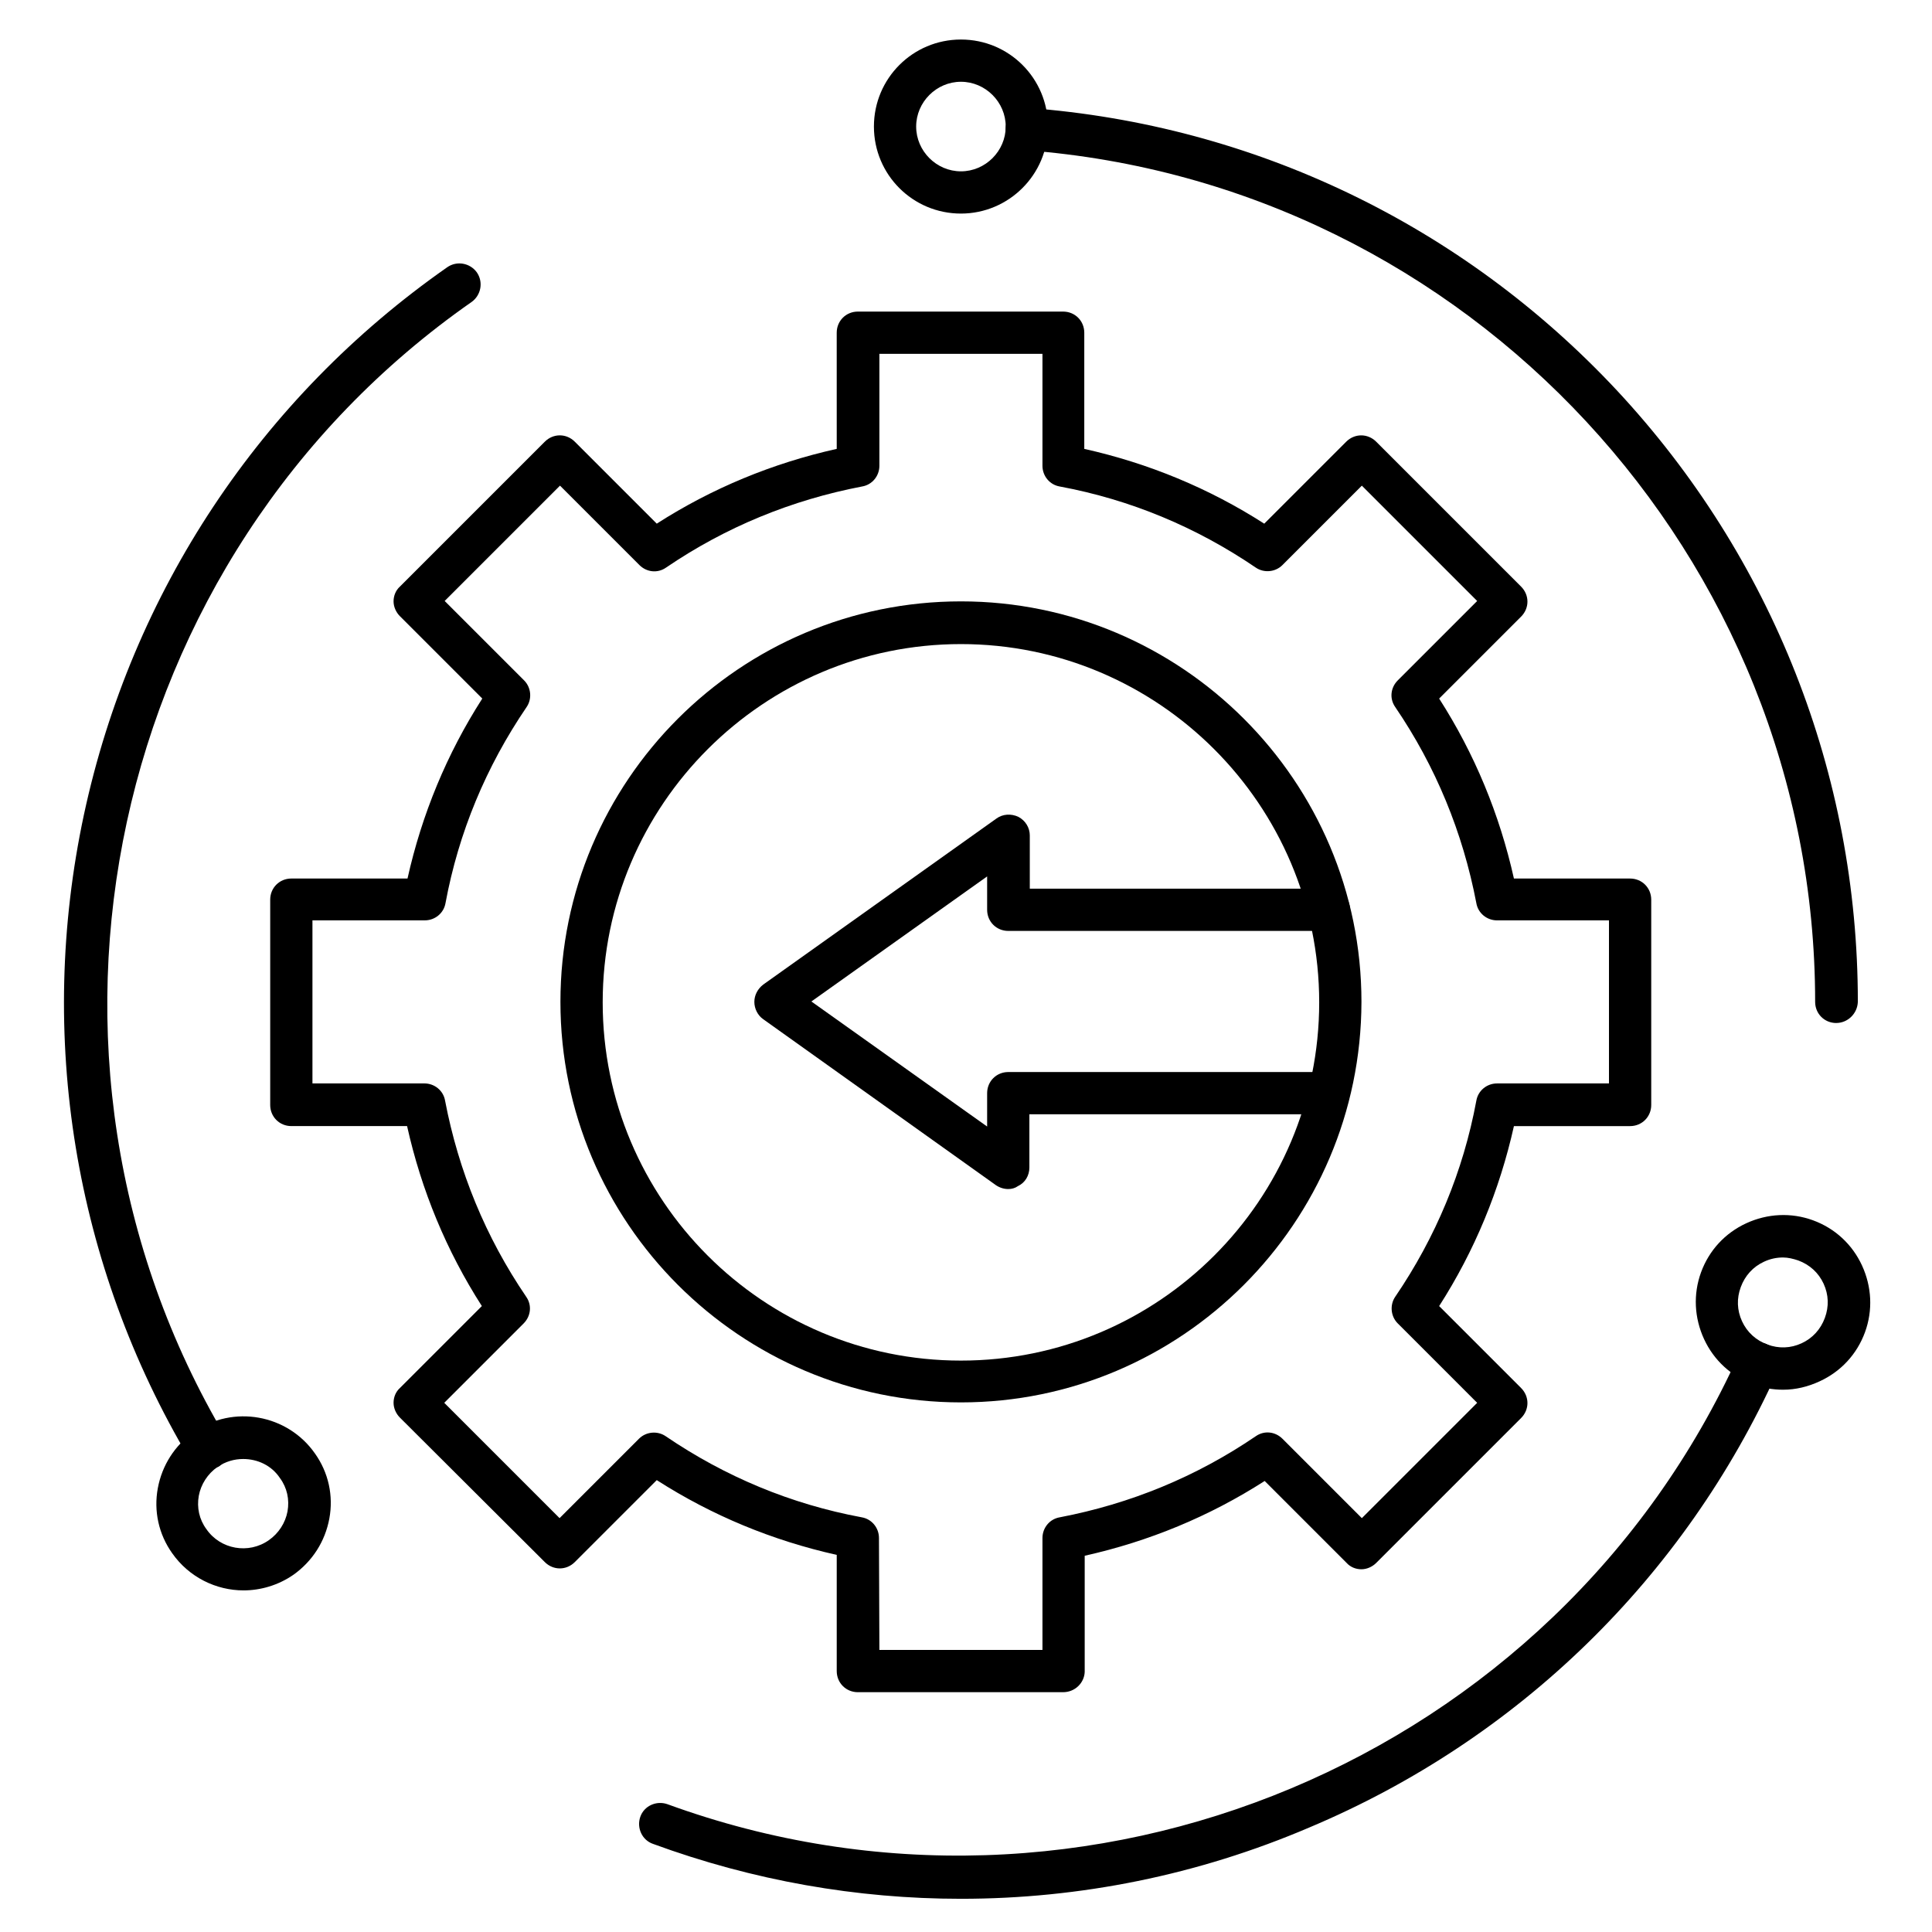
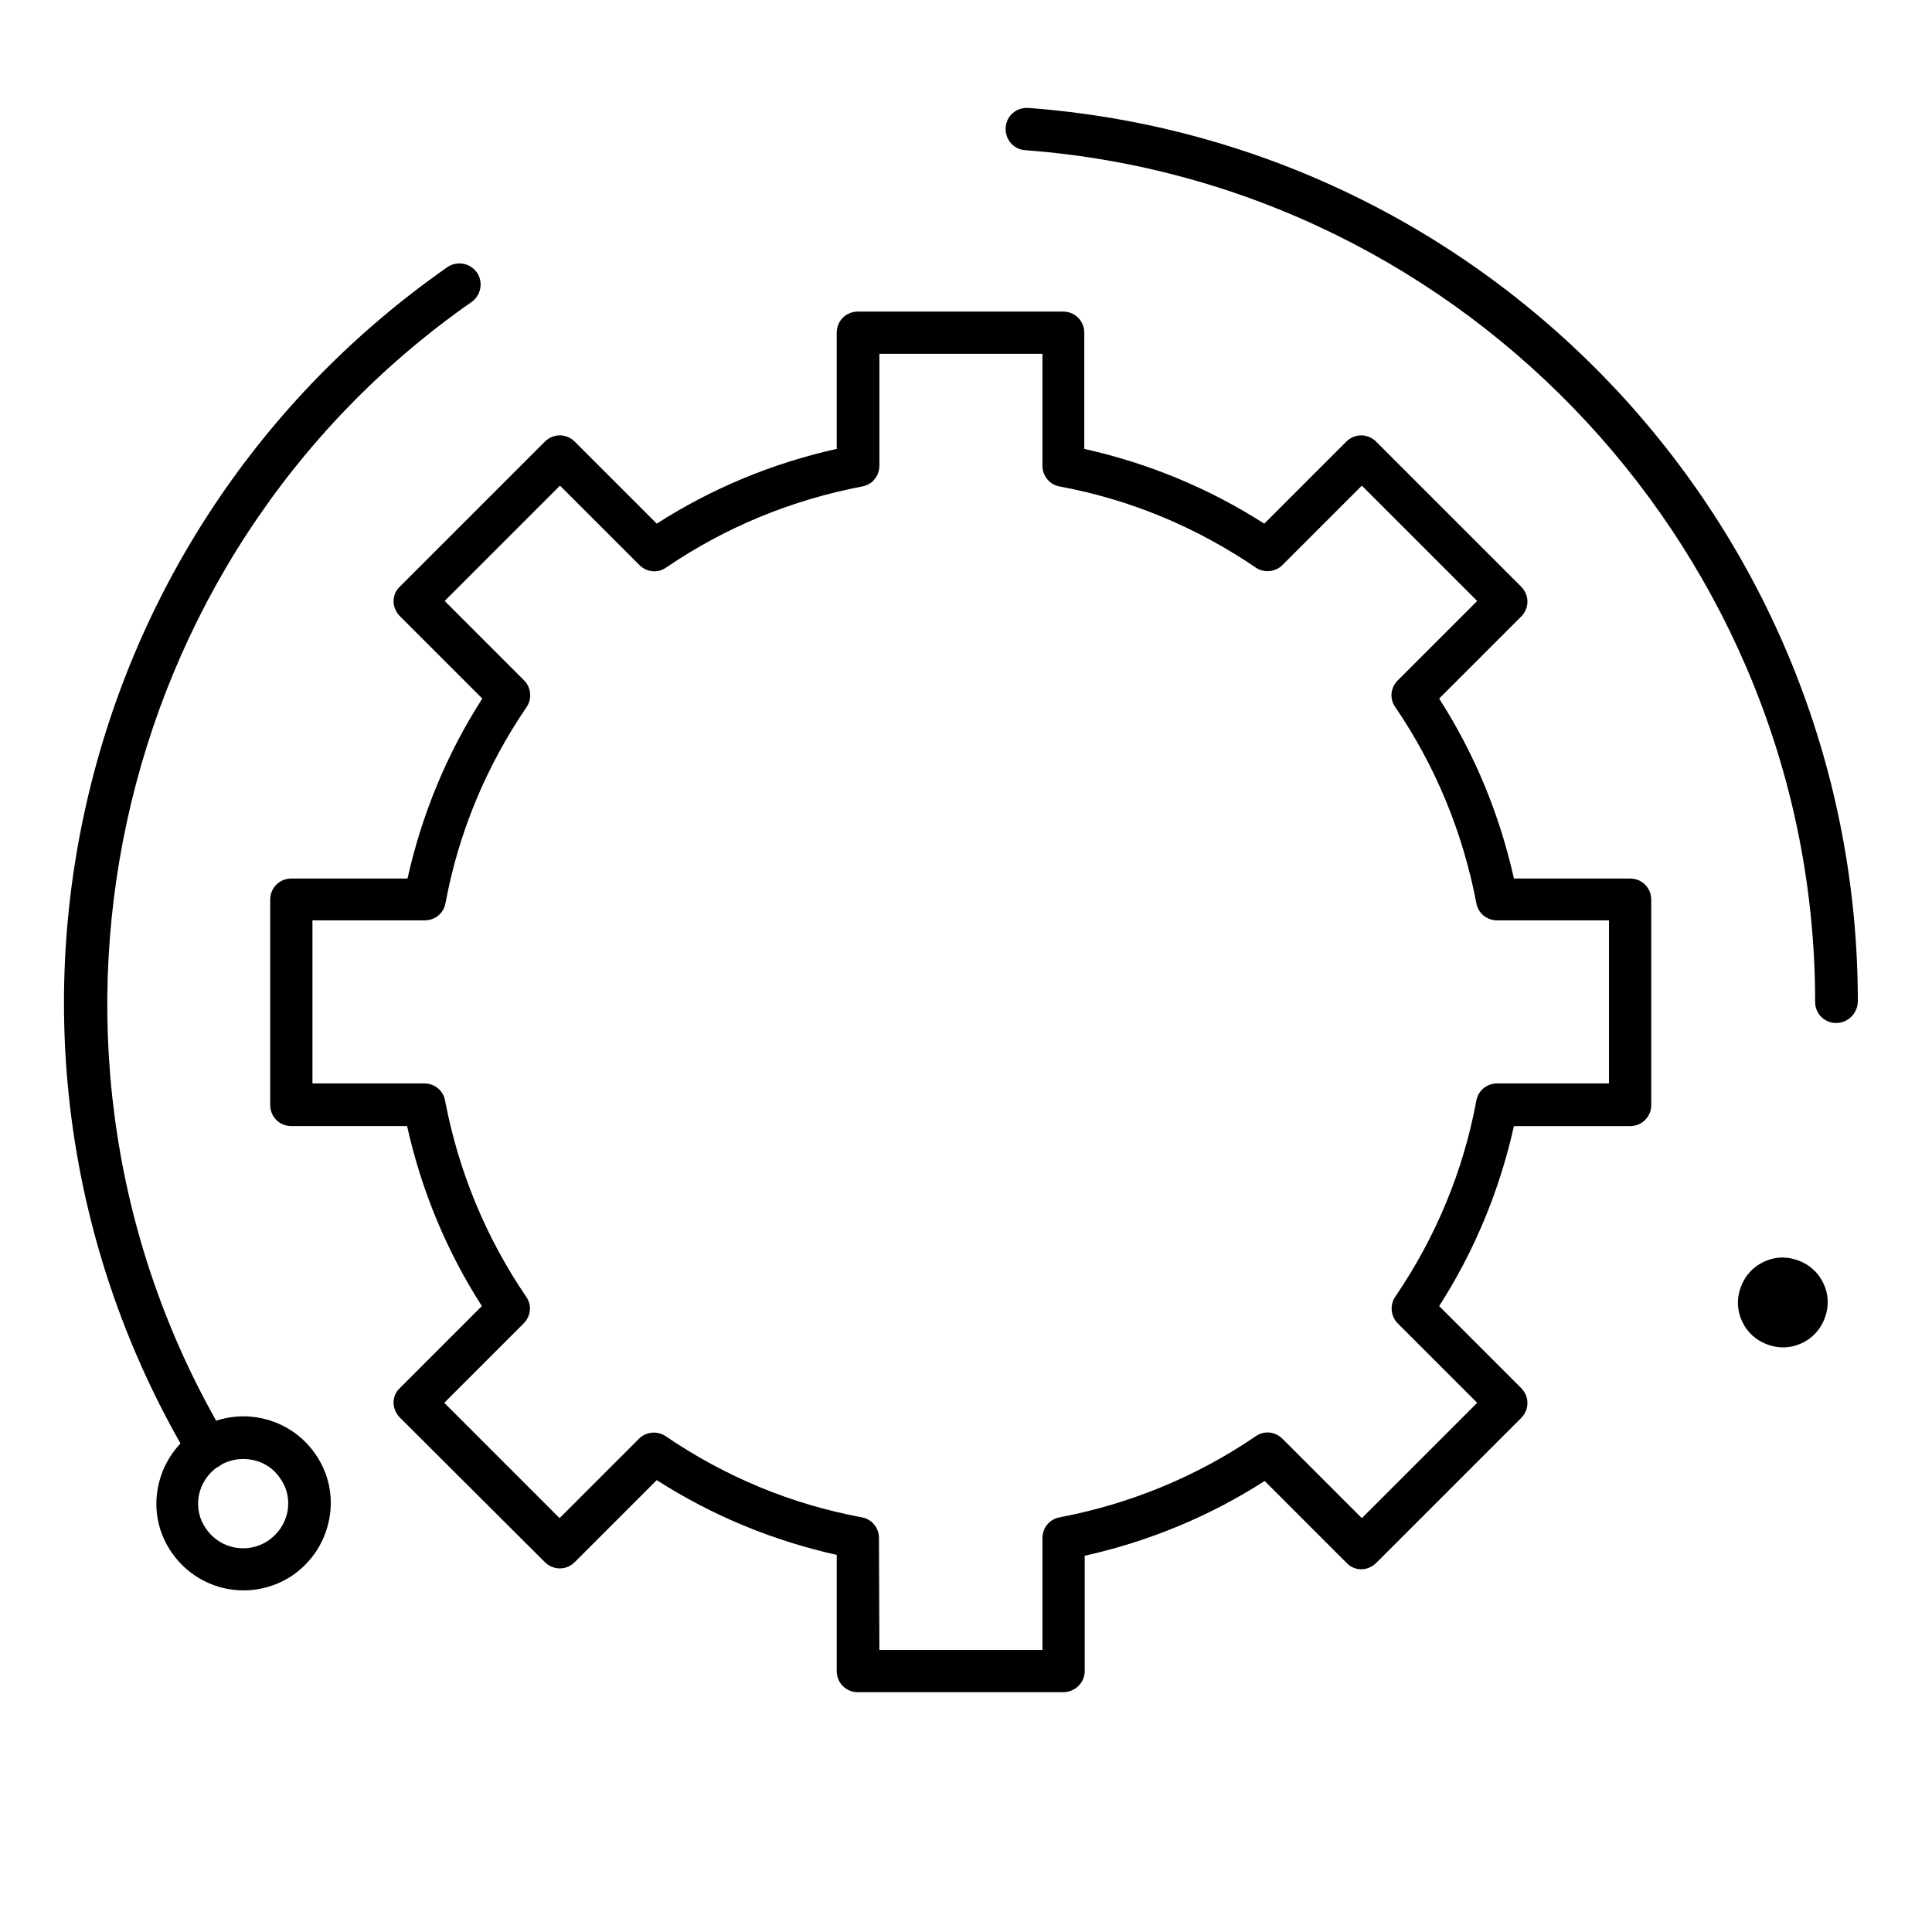
<svg xmlns="http://www.w3.org/2000/svg" fill="#000000" width="800px" height="800px" version="1.1" viewBox="144 144 512 512">
  <g>
    <path d="m425.75 592.45h-54.41c-3.137 0-5.598-2.465-5.598-5.598v-30.789c-17.016-3.805-33.027-10.41-47.695-19.816l-21.719 21.719c-2.238 2.238-5.711 2.238-7.949 0l-38.402-38.289c-1.008-1.008-1.68-2.465-1.68-3.918 0-1.457 0.559-2.91 1.68-3.918l21.719-21.719c-9.406-14.668-16.012-30.676-19.816-47.695h-30.676c-3.137 0-5.598-2.465-5.598-5.598v-54.41c0-3.137 2.465-5.598 5.598-5.598h30.789c3.805-17.016 10.41-33.027 19.816-47.695l-21.832-21.832c-1.008-1.008-1.68-2.465-1.68-3.918 0-1.457 0.559-2.91 1.68-3.918l38.402-38.402c2.238-2.238 5.711-2.238 7.949 0l21.719 21.719c14.668-9.406 30.676-16.012 47.695-19.816l-0.004-30.785c0-3.137 2.465-5.598 5.598-5.598h54.41c3.137 0 5.598 2.465 5.598 5.598v30.789c17.016 3.805 33.027 10.41 47.695 19.816l21.719-21.719c2.238-2.238 5.711-2.238 7.949 0l38.402 38.402c2.238 2.238 2.238 5.711 0 7.949l-21.719 21.719c9.406 14.668 16.012 30.676 19.816 47.695h30.789c3.137 0 5.598 2.465 5.598 5.598v54.41c0 3.137-2.465 5.598-5.598 5.598h-30.789c-3.805 17.016-10.41 33.027-19.816 47.695l21.719 21.719c2.238 2.238 2.238 5.711 0 7.949l-38.402 38.402c-1.008 1.008-2.465 1.68-3.918 1.68-1.457 0-2.91-0.559-3.918-1.68l-21.719-21.719c-14.668 9.406-30.676 16.012-47.695 19.816v30.789c-0.109 2.906-2.574 5.367-5.707 5.367zm-48.703-11.195h43.215v-29.668c0-2.688 1.902-5.039 4.59-5.484 18.695-3.582 36.164-10.746 51.949-21.496 2.238-1.566 5.148-1.23 7.055 0.672l21.047 21.047 30.562-30.562-21.047-21.047c-1.902-1.902-2.129-4.926-0.672-7.055 10.746-15.785 18.023-33.25 21.496-51.949 0.449-2.688 2.801-4.59 5.484-4.59h29.668v-43.215h-29.668c-2.688 0-5.039-1.902-5.484-4.59-3.582-18.695-10.746-36.164-21.496-51.949-1.566-2.238-1.23-5.148 0.672-7.055l21.047-21.047-30.562-30.562-21.047 21.047c-1.902 1.902-4.926 2.129-7.055 0.672-15.785-10.746-33.25-18.023-51.949-21.496-2.688-0.449-4.59-2.801-4.59-5.484v-29.672h-43.215v29.668c0 2.688-1.902 5.039-4.59 5.484-18.695 3.582-36.164 10.746-51.949 21.496-2.238 1.566-5.148 1.23-7.055-0.672l-21.047-21.047-30.562 30.562 21.047 21.047c1.902 1.902 2.129 4.926 0.672 7.055-10.746 15.785-18.023 33.25-21.496 51.949-0.449 2.688-2.801 4.59-5.484 4.59h-29.781v43.215h29.668c2.688 0 5.039 1.902 5.484 4.59 3.582 18.695 10.746 36.164 21.496 51.949 1.566 2.238 1.23 5.148-0.672 7.055l-21.047 21.047 30.562 30.562 21.047-21.047c1.902-1.902 4.926-2.129 7.055-0.672 15.785 10.746 33.25 18.023 51.949 21.496 2.688 0.449 4.59 2.801 4.59 5.484z" />
-     <path d="m398.66 515.65c-58.441 0-106.14-47.582-106.14-106.14s47.582-106.14 106.14-106.14c58.441 0 106.14 47.582 106.14 106.14-0.113 58.555-47.695 106.14-106.14 106.14zm0-200.96c-52.285 0-94.941 42.543-94.941 94.941 0 52.395 42.543 94.941 94.941 94.941 52.395 0 94.941-42.543 94.941-94.941-0.004-52.398-42.66-94.941-94.941-94.941z" />
-     <path d="m411.2 459.11c-1.121 0-2.238-0.336-3.246-1.008l-61.691-44c-1.457-1.008-2.352-2.801-2.352-4.59 0-1.793 0.895-3.469 2.352-4.59l61.801-44c1.68-1.23 3.918-1.344 5.82-0.449 1.902 1.008 3.023 2.91 3.023 4.926v14.105h79.266c3.137 0 5.598 2.465 5.598 5.598 0 3.137-2.465 5.598-5.598 5.598l-84.973 0.004c-3.137 0-5.598-2.465-5.598-5.598v-8.844l-46.574 33.141 46.574 33.141v-8.844c0-3.137 2.465-5.598 5.598-5.598h84.863c3.137 0 5.598 2.465 5.598 5.598 0 3.137-2.465 5.598-5.598 5.598l-79.266-0.004v14.105c0 2.129-1.121 4.031-3.023 4.926-0.785 0.559-1.68 0.785-2.574 0.785z" />
    <path d="m630.63 415.11c-3.137 0-5.598-2.465-5.598-5.598 0-117.89-91.918-216.97-209.36-225.71-3.137-0.223-5.375-2.91-5.148-6.047 0.223-3.137 2.91-5.375 6.047-5.148 59.672 4.477 114.98 31.012 155.96 74.898 41.09 44.109 63.816 101.66 63.816 162-0.117 3.133-2.695 5.598-5.715 5.598z" />
-     <path d="m398.66 200.6c-12.762 0-23.062-10.301-23.062-23.062 0-12.762 10.301-23.062 23.062-23.062s23.062 10.301 23.062 23.062c0 12.762-10.414 23.062-23.062 23.062zm0-34.93c-6.492 0-11.867 5.375-11.867 11.867 0 6.492 5.375 11.867 11.867 11.867s11.867-5.375 11.867-11.867c0-6.492-5.375-11.867-11.867-11.867z" />
    <path d="m199.04 533.34c-1.902 0-3.805-1.008-4.812-2.688-30.566-51.387-40.531-112.07-27.992-170.73 12.652-59.004 46.797-110.5 96.285-145.1 2.574-1.793 6.047-1.121 7.836 1.344 1.793 2.574 1.121 6.047-1.344 7.836-96.73 67.512-125.28 199.73-65.16 300.94 1.566 2.688 0.672 6.047-1.902 7.727-1.008 0.449-1.902 0.672-2.91 0.672z" />
    <path d="m208.55 565.47c-7.277 0-14.441-3.469-18.922-9.852-3.582-5.039-4.926-11.195-3.805-17.242 1.121-6.047 4.477-11.309 9.516-14.891 10.41-7.277 24.855-4.703 32.133 5.711 3.582 5.039 4.926 11.195 3.805 17.242s-4.477 11.309-9.516 14.891c-4.031 2.797-8.734 4.141-13.211 4.141zm-0.113-34.82c-2.352 0-4.703 0.672-6.828 2.129-2.574 1.793-4.367 4.59-4.926 7.613-0.559 3.137 0.113 6.269 2.016 8.844 3.695 5.375 11.195 6.719 16.57 2.91 2.574-1.793 4.367-4.59 4.926-7.613 0.559-3.137-0.113-6.269-2.016-8.844-2.238-3.359-5.934-5.039-9.742-5.039z" />
-     <path d="m398.66 647.2c-27.543 0-55.082-4.812-81.617-14.555-2.91-1.008-4.367-4.254-3.359-7.164 1.008-2.91 4.254-4.367 7.164-3.359 110.73 40.418 235.45-11.867 283.93-119.12 1.23-2.801 4.59-4.031 7.391-2.801 2.801 1.23 4.031 4.59 2.801 7.391-24.629 54.523-68.629 97.402-123.94 120.69-29.559 12.648-60.91 18.918-92.367 18.918z" />
-     <path d="m616.52 512.29c-2.688 0-5.375-0.449-7.949-1.457-5.82-2.129-10.41-6.383-12.988-11.98-2.574-5.598-2.91-11.867-0.785-17.688 2.129-5.82 6.383-10.41 11.98-12.988 5.598-2.574 11.867-2.91 17.688-0.785 5.82 2.129 10.41 6.383 12.988 11.98 2.574 5.598 2.91 11.867 0.785 17.688-2.129 5.82-6.383 10.41-11.98 12.988-3.133 1.457-6.379 2.242-9.738 2.242zm0-35.043c-1.68 0-3.359 0.336-5.039 1.121-2.91 1.344-5.039 3.695-6.156 6.719-1.121 3.023-1.008 6.156 0.336 9.07 1.344 2.91 3.695 5.039 6.719 6.156 3.023 1.121 6.156 1.008 9.07-0.336 2.91-1.344 5.039-3.695 6.156-6.719 1.121-3.023 1.008-6.156-0.336-9.07-1.344-2.91-3.695-5.039-6.719-6.156-1.344-0.449-2.688-0.785-4.031-0.785z" />
+     <path d="m616.52 512.29zm0-35.043c-1.68 0-3.359 0.336-5.039 1.121-2.91 1.344-5.039 3.695-6.156 6.719-1.121 3.023-1.008 6.156 0.336 9.07 1.344 2.91 3.695 5.039 6.719 6.156 3.023 1.121 6.156 1.008 9.07-0.336 2.91-1.344 5.039-3.695 6.156-6.719 1.121-3.023 1.008-6.156-0.336-9.07-1.344-2.91-3.695-5.039-6.719-6.156-1.344-0.449-2.688-0.785-4.031-0.785z" />
  </g>
</svg>